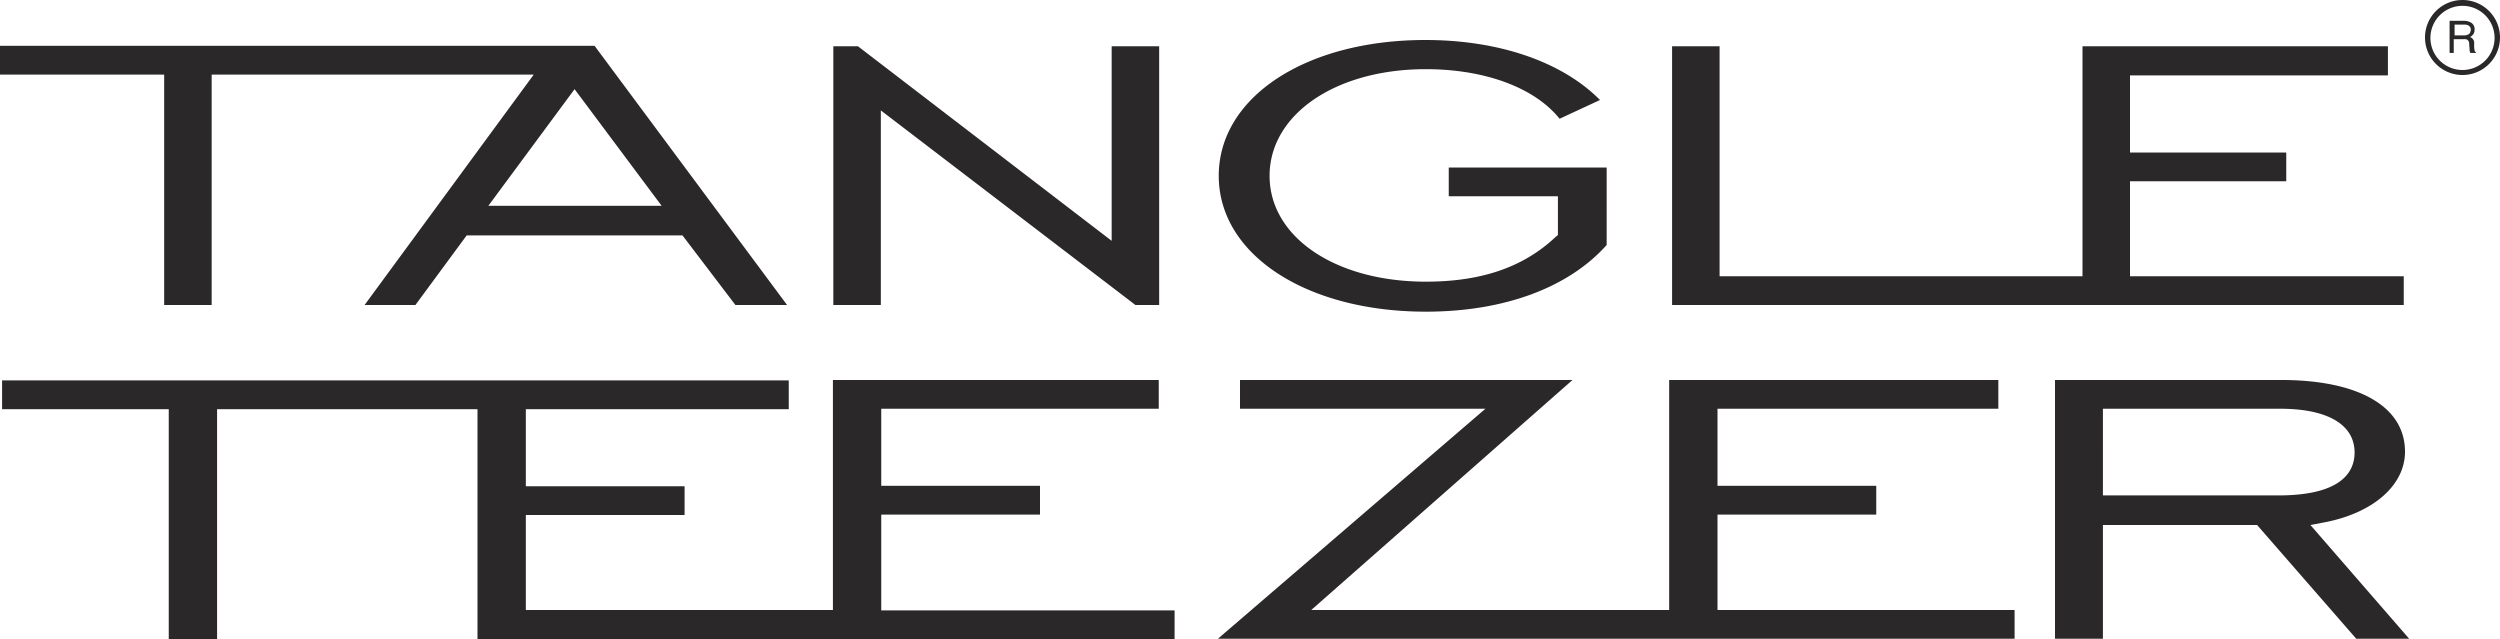
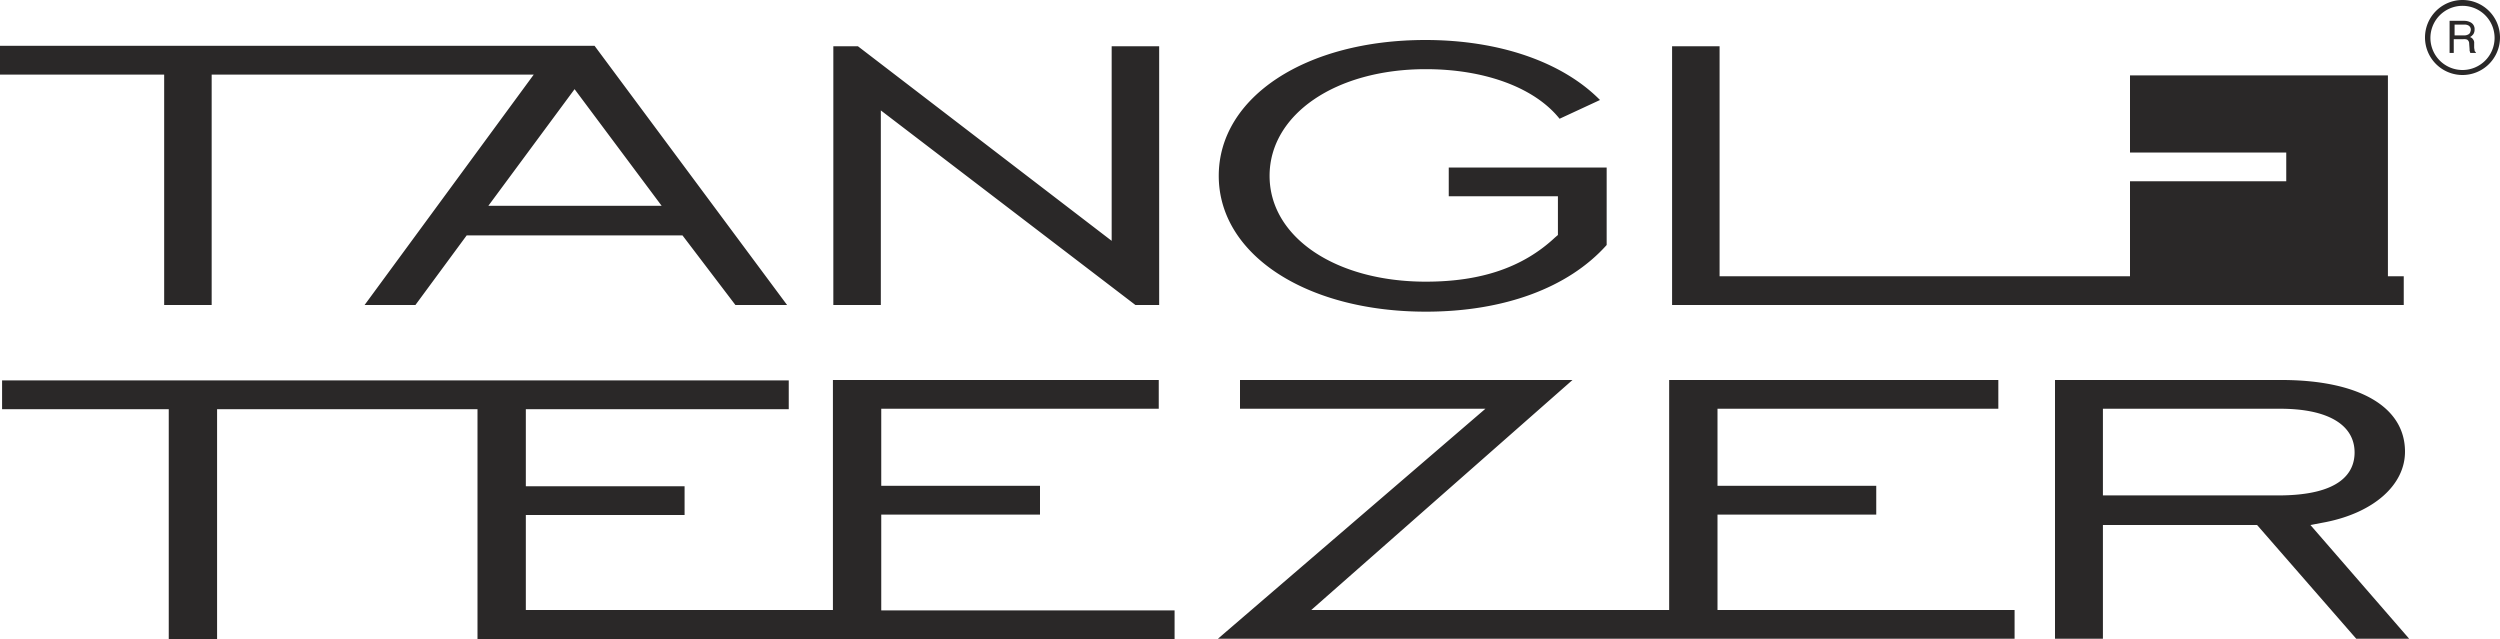
<svg xmlns="http://www.w3.org/2000/svg" id="layer" viewBox="0 0 600 153.4">
  <defs>
    <style>.cls-1{fill:#2a2828;}</style>
  </defs>
  <title>tangle-teezer-svg</title>
  <g id="Page-1">
    <g id="TT_Logo" data-name="TT Logo">
-       <path id="Shape" class="cls-1" d="M39.4,73.2H50.8V17.9h77.3L87.5,73.2H99.7L112,56.5h51.8l12.7,16.7h12.4L142.7,11H0v6.9H39.4ZM158.8,49.4H117.2l20.7-28Zm52.6-22.9,61.1,46.7h5.7V11.1H266.8V57.8L205.9,11.1H200V73.2h11.4V26.5ZM342.2,74.8c18.7,0,34.2-5.7,43.4-16V40.2H347.7v6.9h26.2v9.3l-.7.6c-7.7,7.2-17.8,10.6-31,10.6-21.7,0-37.5-10.7-37.5-25.4s15.8-25.6,37.5-25.6c14.1,0,26.1,4.4,32.1,11.9L384,24c-9.1-9.2-24.3-14.4-41.9-14.4-28.7,0-49.6,13.7-49.6,32.6S313.5,74.8,342.2,74.8ZM577,66.3H511.2V43.5h37.5V36.6H511.2V18.1h61.9v-7H499.8V66.3H412.7V11.1H401.3V73.2H576.9V66.3ZM211.5,123.5h38.1v-6.9H211.5V98.1h66.6V91.2H199.9v55.2H126.2V123.6h38.1v-6.9H126.2V98.2h63.1V91.3H.5v6.9h40v55.2H52.1V98.2h62.5v55.2H281.9v-6.9H211.5v-23Zm200.7,0h38.1v-6.9H412.2V98.1h67.4V91.2h-79v55.2H314.7l62.7-55.2H297.6v6.9h58.9l-64.2,55.2H483.5v-6.9H412.2V123.5Zm146,1.8c11.5-2.3,19-8.9,19-16.9,0-10.8-11.1-17.2-29.7-17.2H493.2v62.1h11.5V126h37l23.8,27.3h12.7L554.5,126Zm-53.5-6.4V98.1h42.6c11.3,0,17.8,3.8,17.8,10.5,0,4.7-3.2,10.3-18.3,10.3ZM591,0a9,9,0,1,0,9,9A9,9,0,0,0,591,0Zm0,16.8a7.7,7.7,0,1,1,7.7-7.7A7.7,7.7,0,0,1,591,16.8Zm2.8-5.4v-1a1.33,1.33,0,0,0-.3-1,1.28,1.28,0,0,0-.7-.5,2.7,2.7,0,0,0,.8-.7,2,2,0,0,0,.3-1.1,1.8,1.8,0,0,0-1.1-1.8,3.19,3.19,0,0,0-1.4-.3h-3.5v7.7h1V9.4h2.3a2.22,2.22,0,0,1,.9.1,1.1,1.1,0,0,1,.5,1l.1,1.3c0,.3,0,.5.1.6a.37.37,0,0,0,.1.3h1.3v-.2a.46.46,0,0,1-.3-.5A3.54,3.54,0,0,1,593.8,11.4Zm-1.3-3.2a2,2,0,0,1-1.1.3h-2.3V5.9h2.5a1.88,1.88,0,0,1,.8.2,1.15,1.15,0,0,1,.6,1.1C592.9,7.7,592.8,8,592.5,8.2Z" />
+       <path id="Shape" class="cls-1" d="M39.4,73.2H50.8V17.9h77.3L87.5,73.2H99.7L112,56.5h51.8l12.7,16.7h12.4L142.7,11H0v6.9H39.4ZM158.8,49.4H117.2l20.7-28Zm52.6-22.9,61.1,46.7h5.7V11.1H266.8V57.8L205.9,11.1H200V73.2h11.4V26.5ZM342.2,74.8c18.7,0,34.2-5.7,43.4-16V40.2H347.7v6.9h26.2v9.3l-.7.6c-7.7,7.2-17.8,10.6-31,10.6-21.7,0-37.5-10.7-37.5-25.4s15.8-25.6,37.5-25.6c14.1,0,26.1,4.4,32.1,11.9L384,24c-9.1-9.2-24.3-14.4-41.9-14.4-28.7,0-49.6,13.7-49.6,32.6S313.5,74.8,342.2,74.8ZM577,66.3H511.2V43.5h37.5V36.6H511.2V18.1h61.9v-7V66.3H412.7V11.1H401.3V73.2H576.9V66.3ZM211.5,123.5h38.1v-6.9H211.5V98.1h66.6V91.2H199.9v55.2H126.2V123.6h38.1v-6.9H126.2V98.2h63.1V91.3H.5v6.9h40v55.2H52.1V98.2h62.5v55.2H281.9v-6.9H211.5v-23Zm200.7,0h38.1v-6.9H412.2V98.1h67.4V91.2h-79v55.2H314.7l62.7-55.2H297.6v6.9h58.9l-64.2,55.2H483.5v-6.9H412.2V123.5Zm146,1.8c11.5-2.3,19-8.9,19-16.9,0-10.8-11.1-17.2-29.7-17.2H493.2v62.1h11.5V126h37l23.8,27.3h12.7L554.5,126Zm-53.5-6.4V98.1h42.6c11.3,0,17.8,3.8,17.8,10.5,0,4.7-3.2,10.3-18.3,10.3ZM591,0a9,9,0,1,0,9,9A9,9,0,0,0,591,0Zm0,16.8a7.7,7.7,0,1,1,7.7-7.7A7.7,7.7,0,0,1,591,16.8Zm2.8-5.4v-1a1.33,1.33,0,0,0-.3-1,1.28,1.28,0,0,0-.7-.5,2.7,2.7,0,0,0,.8-.7,2,2,0,0,0,.3-1.1,1.8,1.8,0,0,0-1.1-1.8,3.19,3.19,0,0,0-1.4-.3h-3.5v7.7h1V9.4h2.3a2.22,2.22,0,0,1,.9.1,1.1,1.1,0,0,1,.5,1l.1,1.3c0,.3,0,.5.1.6a.37.37,0,0,0,.1.3h1.3v-.2a.46.46,0,0,1-.3-.5A3.54,3.54,0,0,1,593.8,11.4Zm-1.3-3.2a2,2,0,0,1-1.1.3h-2.3V5.9h2.5a1.88,1.88,0,0,1,.8.2,1.15,1.15,0,0,1,.6,1.1C592.9,7.7,592.8,8,592.5,8.2Z" />
    </g>
  </g>
</svg>